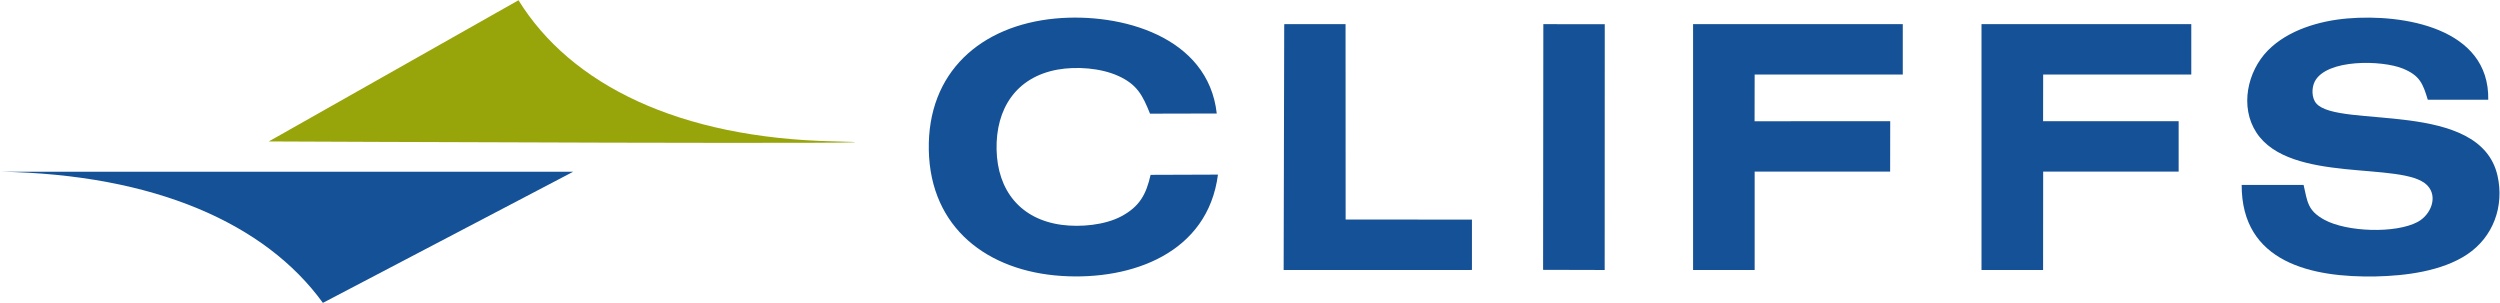
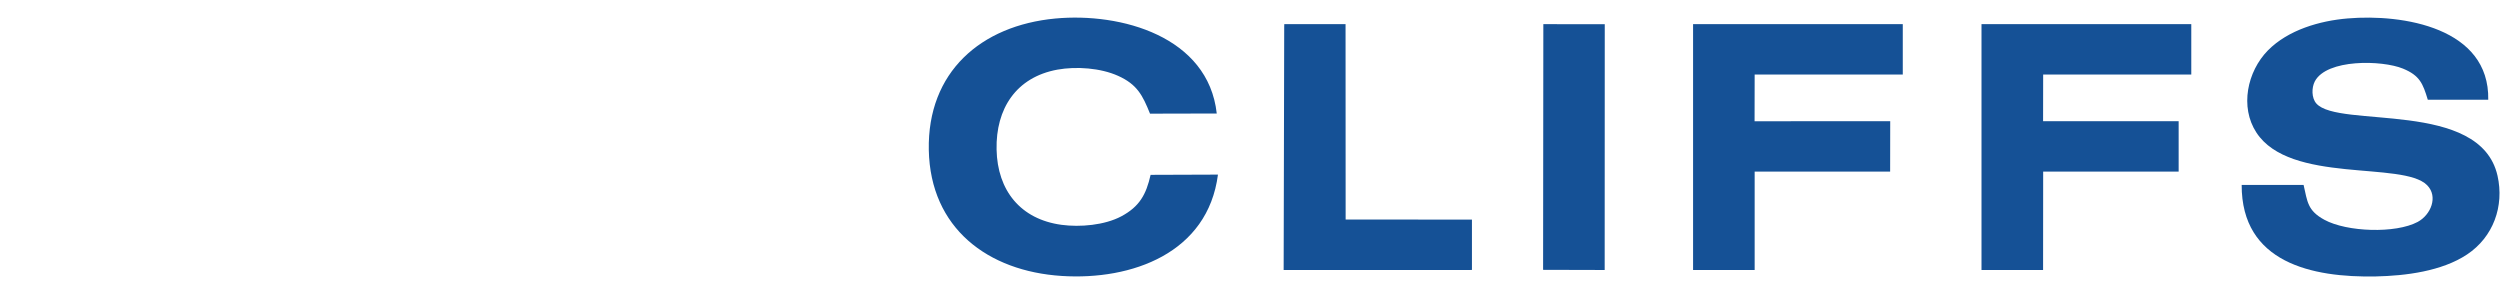
<svg xmlns="http://www.w3.org/2000/svg" viewBox="0 0 310.56 37.64">
-   <path d="m0 0h310.56v37.64h-310.56z" fill="none" />
-   <path d="m40.11 37.62c-7.14-9.86-20.93-15.97-40.11-16.29h71.21l-31.11 16.3" fill="#155196" />
-   <path d="m64.41.03c6.5 10.51 19.94 17.11 39.11 17.53s-70.13.01-70.13.01z" fill="#97a50a" />
  <g fill="#155196" fill-rule="evenodd">
    <path d="m142.93 21.73c-.55 2.43-1.37 3.93-3.63 5.14-2.08 1.11-5.14 1.37-7.43 1.06-5.1-.69-7.97-4.27-8.07-9.35-.11-5.07 2.42-8.99 7.56-9.93 2.34-.42 5.35-.21 7.53.77 2.38 1.07 3.05 2.42 3.97 4.7l8.29-.02c-1.06-9.58-11.91-12.56-20.05-11.8-9.25.87-15.91 6.65-15.72 16.34.19 9.71 7.33 15.05 16.51 15.64 8.73.56 18.15-2.85 19.41-12.59l-8.35.03z" />
    <path d="m182.48 33.54h.08l.29-.01v-6.25l-15.69-.01-.01-24.27h-7.61l-.01.28-.07 30.26z" />
    <path d="m199.35 3.01-7.63-.01-.03 30.52 7.65.02z" />
    <path d="m217.96 15.06.01-5.8h18.4v-6.26h-26.05v30.54h7.65v-12.22h16.83l.01-6.26z" />
    <path d="m253.81 9.26h18.4v-6.26h-26.06v30.54h7.65l.01-12.22h16.83v-6.26h-16.84z" />
    <path d="m278.47 22.97c-.03 9.66 8.74 11.53 16.68 11.37 3.68-.08 8.18-.64 11.32-2.73 3.25-2.16 4.64-5.99 3.78-9.79-2.16-9.5-19.76-5.82-22.51-8.97-.6-.69-.59-1.95-.19-2.73 1.47-2.82 8.36-2.66 10.95-1.6 2.09.86 2.48 1.85 3.09 3.87h7.51c.17-8.95-10.6-10.68-17.46-10.1-3.47.29-7.39 1.42-9.91 3.97-2.57 2.62-3.51 7.03-1.43 10.21 4.19 6.41 18.19 3.51 21.2 6.53 1.41 1.42.47 3.69-1.17 4.57-2.73 1.46-8.79 1.26-11.59-.27-2.11-1.15-2.1-2.26-2.58-4.33z" />
  </g>
</svg>